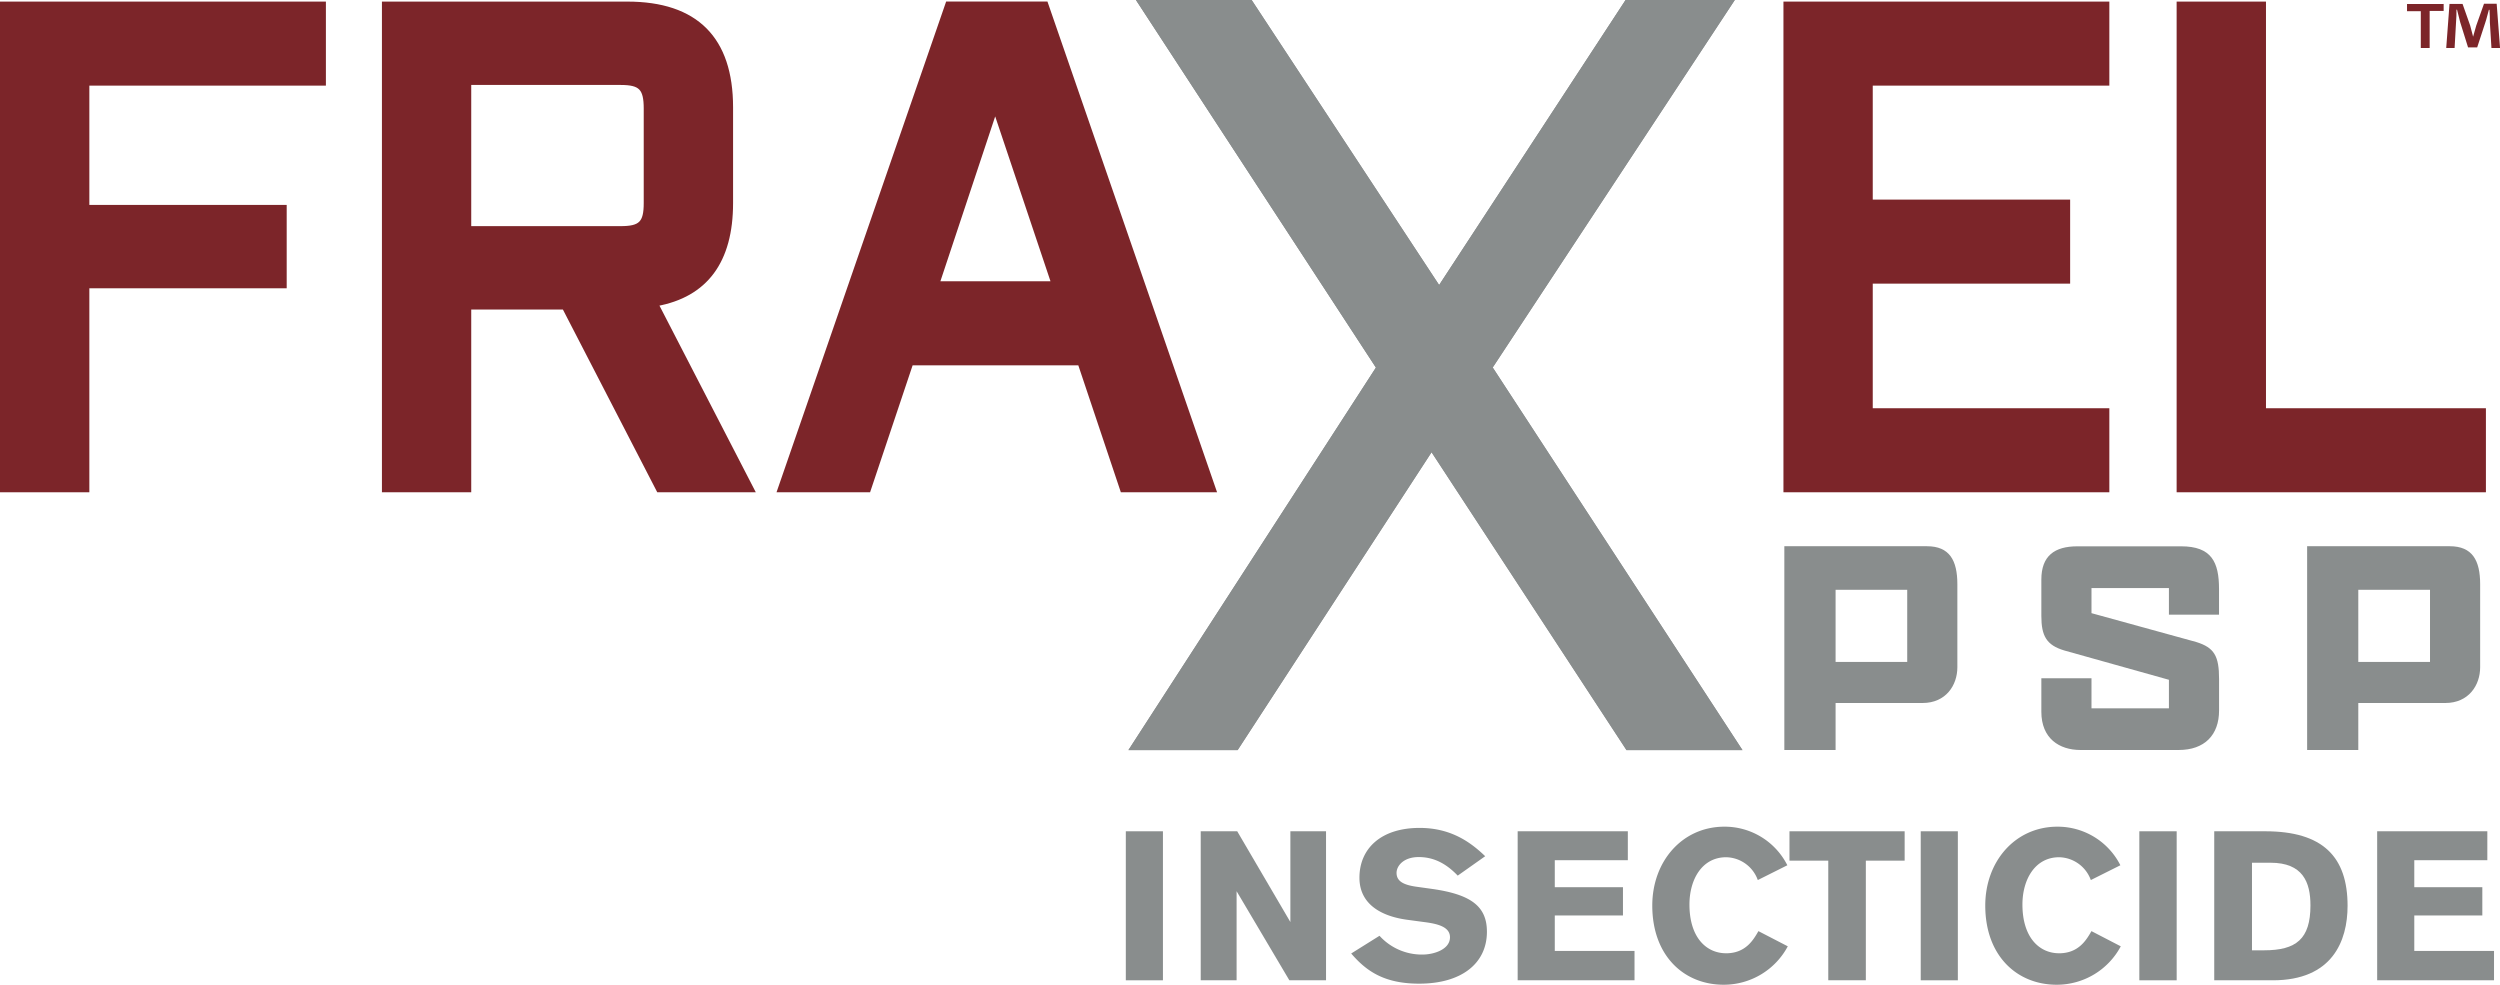
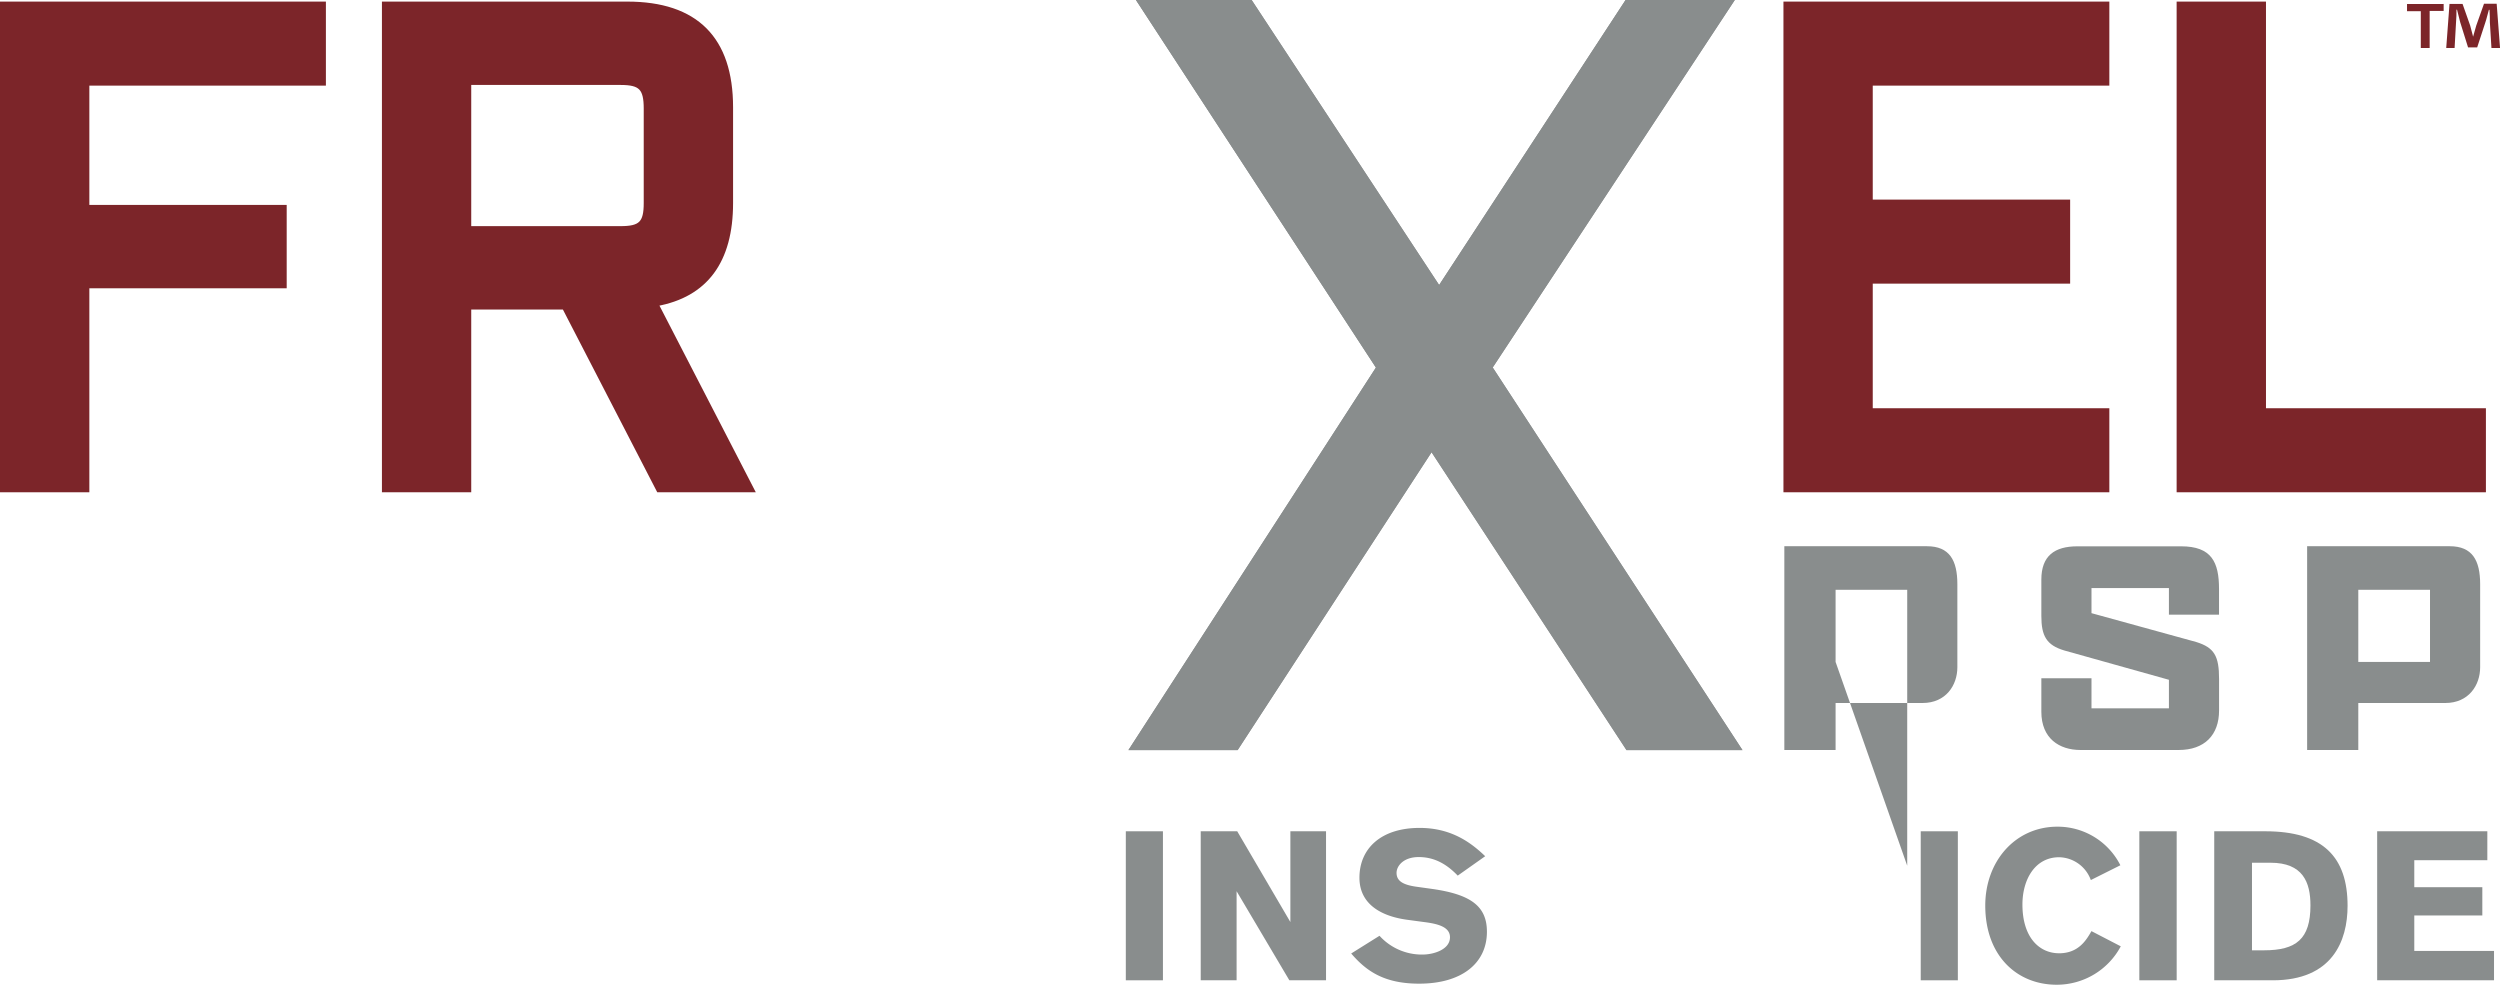
<svg xmlns="http://www.w3.org/2000/svg" id="Layer_1" data-name="Layer 1" viewBox="0 0 564.37 222.3">
  <defs>
    <style>.cls-1,.cls-3{fill:#7c2529;}.cls-1{stroke:#7c2529;stroke-miterlimit:10;}.cls-2{fill:#898d8d;}</style>
  </defs>
  <polygon class="cls-1" points="0.5 110.63 19.67 110.63 19.67 64.58 64.22 64.58 64.22 46.76 19.67 46.76 19.67 18.83 73.07 18.83 73.07 0.86 0.5 0.86 0.5 110.63" />
  <path class="cls-1" d="M168.61,78V56.4c0-15.51-7.87-23.38-23.39-23.38H90.34V142.79H109.5V101.54H131l21.3,41.25h21.12l-21.68-42C162.94,98.77,168.61,91.12,168.61,78ZM109.5,50.84h34.22c4.54,0,5.72,1.2,5.72,5.86V78c0,4.54-1.18,5.71-5.72,5.71H109.5Z" transform="translate(-3.62 -32.16)" />
-   <path class="cls-1" d="M217.57,33,179.62,142.79h20.06l9.6-28.65h38.13l9.6,28.65h20.66L239.72,33Zm23.89,63.15H215.22l13.06-39.29Z" transform="translate(-3.62 -32.16)" />
  <polygon class="cls-2" points="391.64 0 366.97 0 324.88 64.34 282.55 0 256.43 0 310.61 82.96 254.74 169.31 279.41 169.31 323.19 102.07 367.21 169.31 393.33 169.31 336.97 82.96 391.64 0" />
  <path class="cls-2" d="M395.26,32.16H370.59L328.5,96.5,286.18,32.16H260.05l54.18,83-55.87,86.35H283l43.78-67.24,44,67.24H397L340.6,115.12l54.66-83Z" transform="translate(-3.62 -32.16)" />
  <polygon class="cls-1" points="403.11 110.63 475.68 110.63 475.68 92.66 422.27 92.66 422.27 63.53 466.83 63.53 466.83 45.56 422.27 45.56 422.27 18.83 475.68 18.83 475.68 0.86 403.11 0.86 403.11 110.63" />
  <polygon class="cls-1" points="511.04 92.66 511.04 0.86 491.87 0.86 491.87 110.63 560.69 110.63 560.69 92.66 511.04 92.66" />
-   <path class="cls-2" d="M406.43,155.47h32.2c5.09,0,6.86,3.19,6.86,8.57v18.75c0,4.1-2.62,8.07-7.85,8.07H418v10.61H406.43Zm27.74,26.12V165.31H418v16.28Z" transform="translate(-3.62 -32.16)" />
+   <path class="cls-2" d="M406.43,155.47h32.2c5.09,0,6.86,3.19,6.86,8.57v18.75c0,4.1-2.62,8.07-7.85,8.07H418v10.61H406.43m27.74,26.12V165.31H418v16.28Z" transform="translate(-3.62 -32.16)" />
  <path class="cls-2" d="M504.57,192.55c0,5.52-3.25,8.92-9.13,8.92H473.3c-4.82,0-8.85-2.62-8.85-8.63v-7.57h11.32v6.79h17.48v-6.44L469.62,179c-4-1.2-5.17-3.26-5.17-7.79V163c0-5.38,3-7.51,8.14-7.51H496c6.86,0,8.56,3.54,8.56,9.63v5.8H493.25v-6H475.77v5.66l23.64,6.51c4.1,1.27,5.16,3.18,5.16,8.35Z" transform="translate(-3.62 -32.16)" />
  <path class="cls-2" d="M524.45,155.47h32.2c5.09,0,6.86,3.19,6.86,8.57v18.75c0,4.1-2.62,8.07-7.85,8.07H536v10.61H524.45Zm27.74,26.12V165.31H536v16.28Z" transform="translate(-3.62 -32.16)" />
  <path class="cls-3" d="M555.27,33v1.63h-3.16V43h-2V34.69H547V33.06h8.31ZM566.06,43l-.36-5.86c0-.75,0-1.71-.08-2.77h-.14c-.26.88-.52,2.07-.83,2.95l-1.81,5.54h-2.06L559,37.16c-.18-.75-.49-1.94-.71-2.82h-.13c0,.92,0,1.85-.09,2.77L557.74,43h-1.89l.74-9.95h2.95l1.72,4.88c.22.75.4,1.5.66,2.51h0c.27-.92.49-1.76.71-2.51L564.38,33h2.86L568,43Z" transform="translate(-3.62 -32.16)" />
  <path class="cls-2" d="M257.77,253.46V219.82h8.38v33.64Z" transform="translate(-3.62 -32.16)" />
  <path class="cls-2" d="M294.69,253.46l-11.91-20.11v20.11h-8.1V219.82h8.24l12,20.49V219.82h8.05v33.64Z" transform="translate(-3.62 -32.16)" />
  <path class="cls-2" d="M332.7,229.83c-2.43-2.53-5.19-4.19-8.81-4.19-3.43,0-5,2-5,3.57,0,1.81,1.43,2.67,4.29,3.1l3.72.52c8.76,1.24,12.39,3.91,12.39,9.67,0,7.1-5.67,11.72-15.3,11.72-7.86,0-11.91-2.81-15.34-6.81l6.39-4a12.89,12.89,0,0,0,9.71,4.24c2.48,0,6.2-1.1,6.2-3.91,0-2.38-2.86-3.05-5.86-3.43l-3.86-.52c-5.91-.81-10.72-3.58-10.72-9.48,0-6.63,4.91-11.25,13.58-11.25,7.1,0,11.53,3.24,14.81,6.39Z" transform="translate(-3.62 -32.16)" />
-   <path class="cls-2" d="M346.23,219.82H371.1v6.53H354.61v6.1H370v6.38H354.61v8h18v6.62H346.23Z" transform="translate(-3.62 -32.16)" />
-   <path class="cls-2" d="M407.21,245.79a16.37,16.37,0,0,1-14.49,8.67c-8.9,0-16.1-6.48-16.1-17.87,0-10,6.77-17.81,16.29-17.81a15.85,15.85,0,0,1,14.2,8.71l-6.67,3.34a7.75,7.75,0,0,0-7.14-5.15c-5.44,0-8.29,5-8.29,10.68,0,7.38,3.76,11,8.29,11,4.38,0,6.14-3,7.28-5Z" transform="translate(-3.62 -32.16)" />
-   <path class="cls-2" d="M424.83,226.45v27h-8.48v-27h-8.76v-6.63h26v6.63Z" transform="translate(-3.62 -32.16)" />
  <path class="cls-2" d="M437.22,253.46V219.82h8.38v33.64Z" transform="translate(-3.62 -32.16)" />
  <path class="cls-2" d="M482.38,245.79a16.36,16.36,0,0,1-14.48,8.67c-8.91,0-16.11-6.48-16.11-17.87,0-10,6.77-17.81,16.3-17.81a15.87,15.87,0,0,1,14.2,8.71l-6.67,3.34a7.78,7.78,0,0,0-7.15-5.15c-5.43,0-8.29,5-8.29,10.68,0,7.38,3.76,11,8.29,11,4.38,0,6.15-3,7.29-5Z" transform="translate(-3.62 -32.16)" />
  <path class="cls-2" d="M486.57,253.46V219.82H495v33.64Z" transform="translate(-3.62 -32.16)" />
  <path class="cls-2" d="M503.48,219.82H515c13,0,18.58,5.77,18.58,16.82,0,8-3.48,16.82-16.86,16.82H503.48ZM512,246.69h2.72c7.24,0,10.48-2.52,10.48-10.14,0-5.24-1.72-9.63-9-9.63H512Z" transform="translate(-3.62 -32.16)" />
  <path class="cls-2" d="M540.26,219.82h24.87v6.53H548.64v6.1H564v6.38H548.64v8h18v6.62H540.26Z" transform="translate(-3.62 -32.16)" />
</svg>